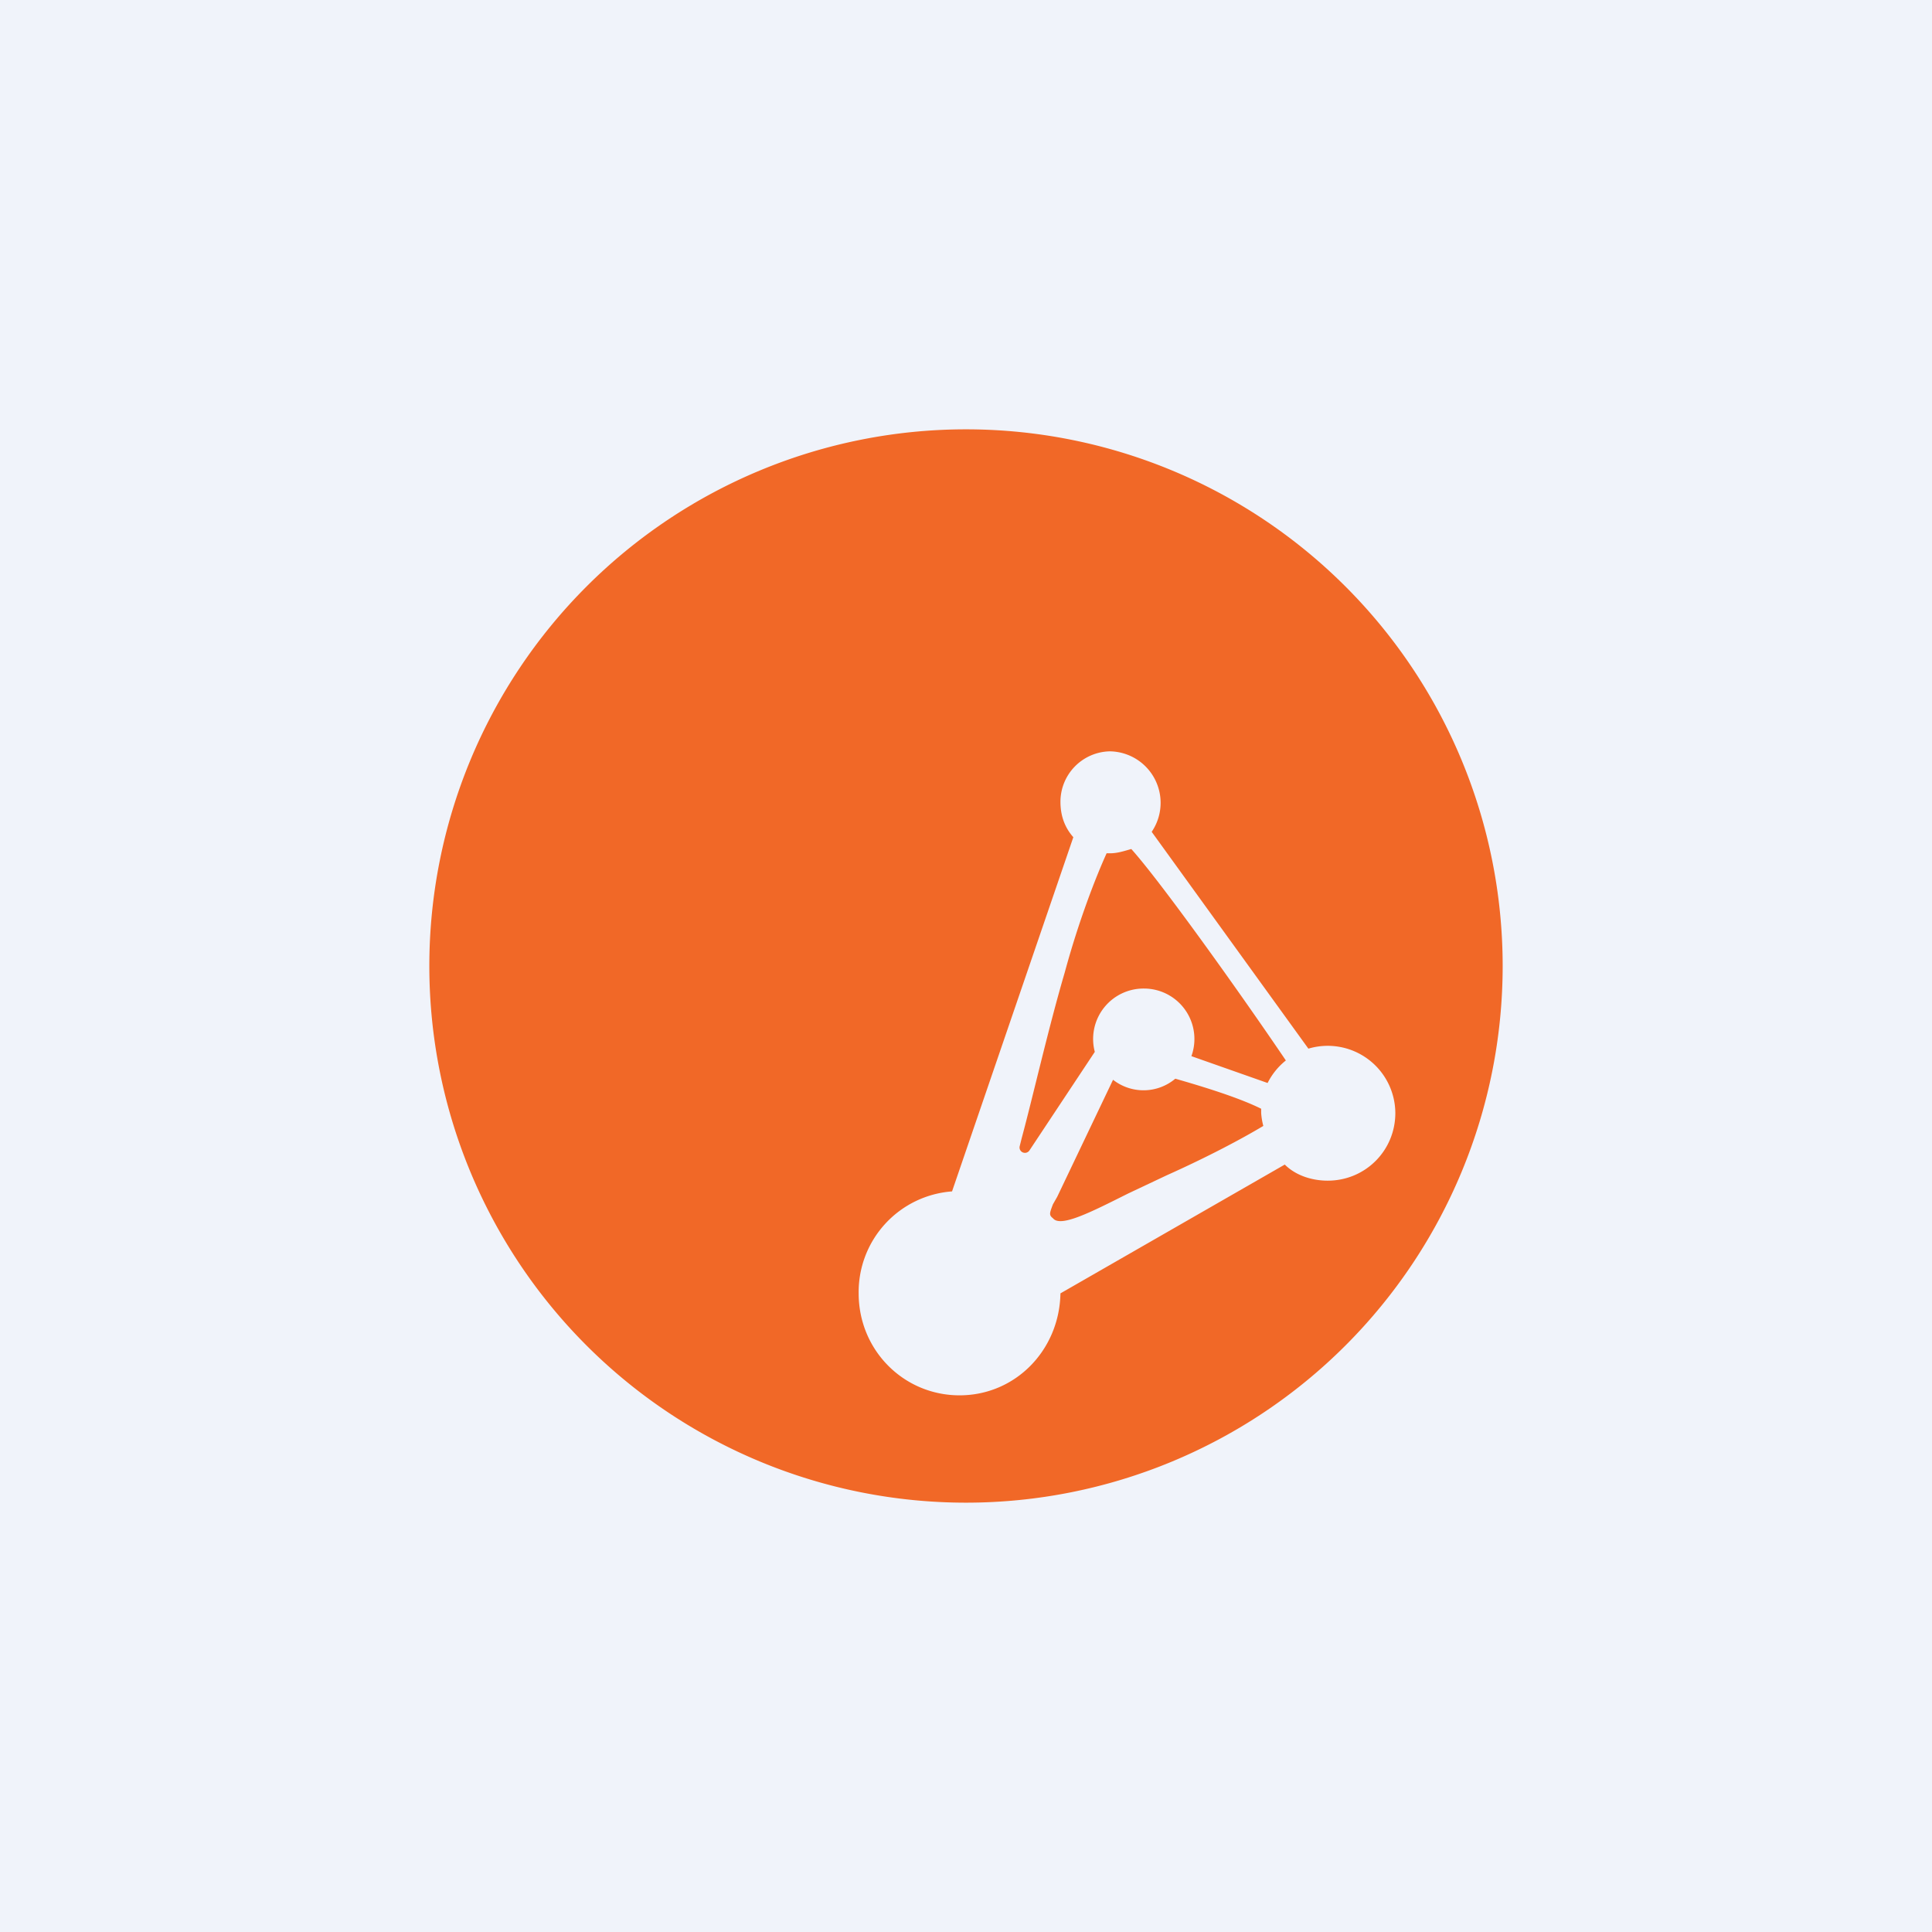
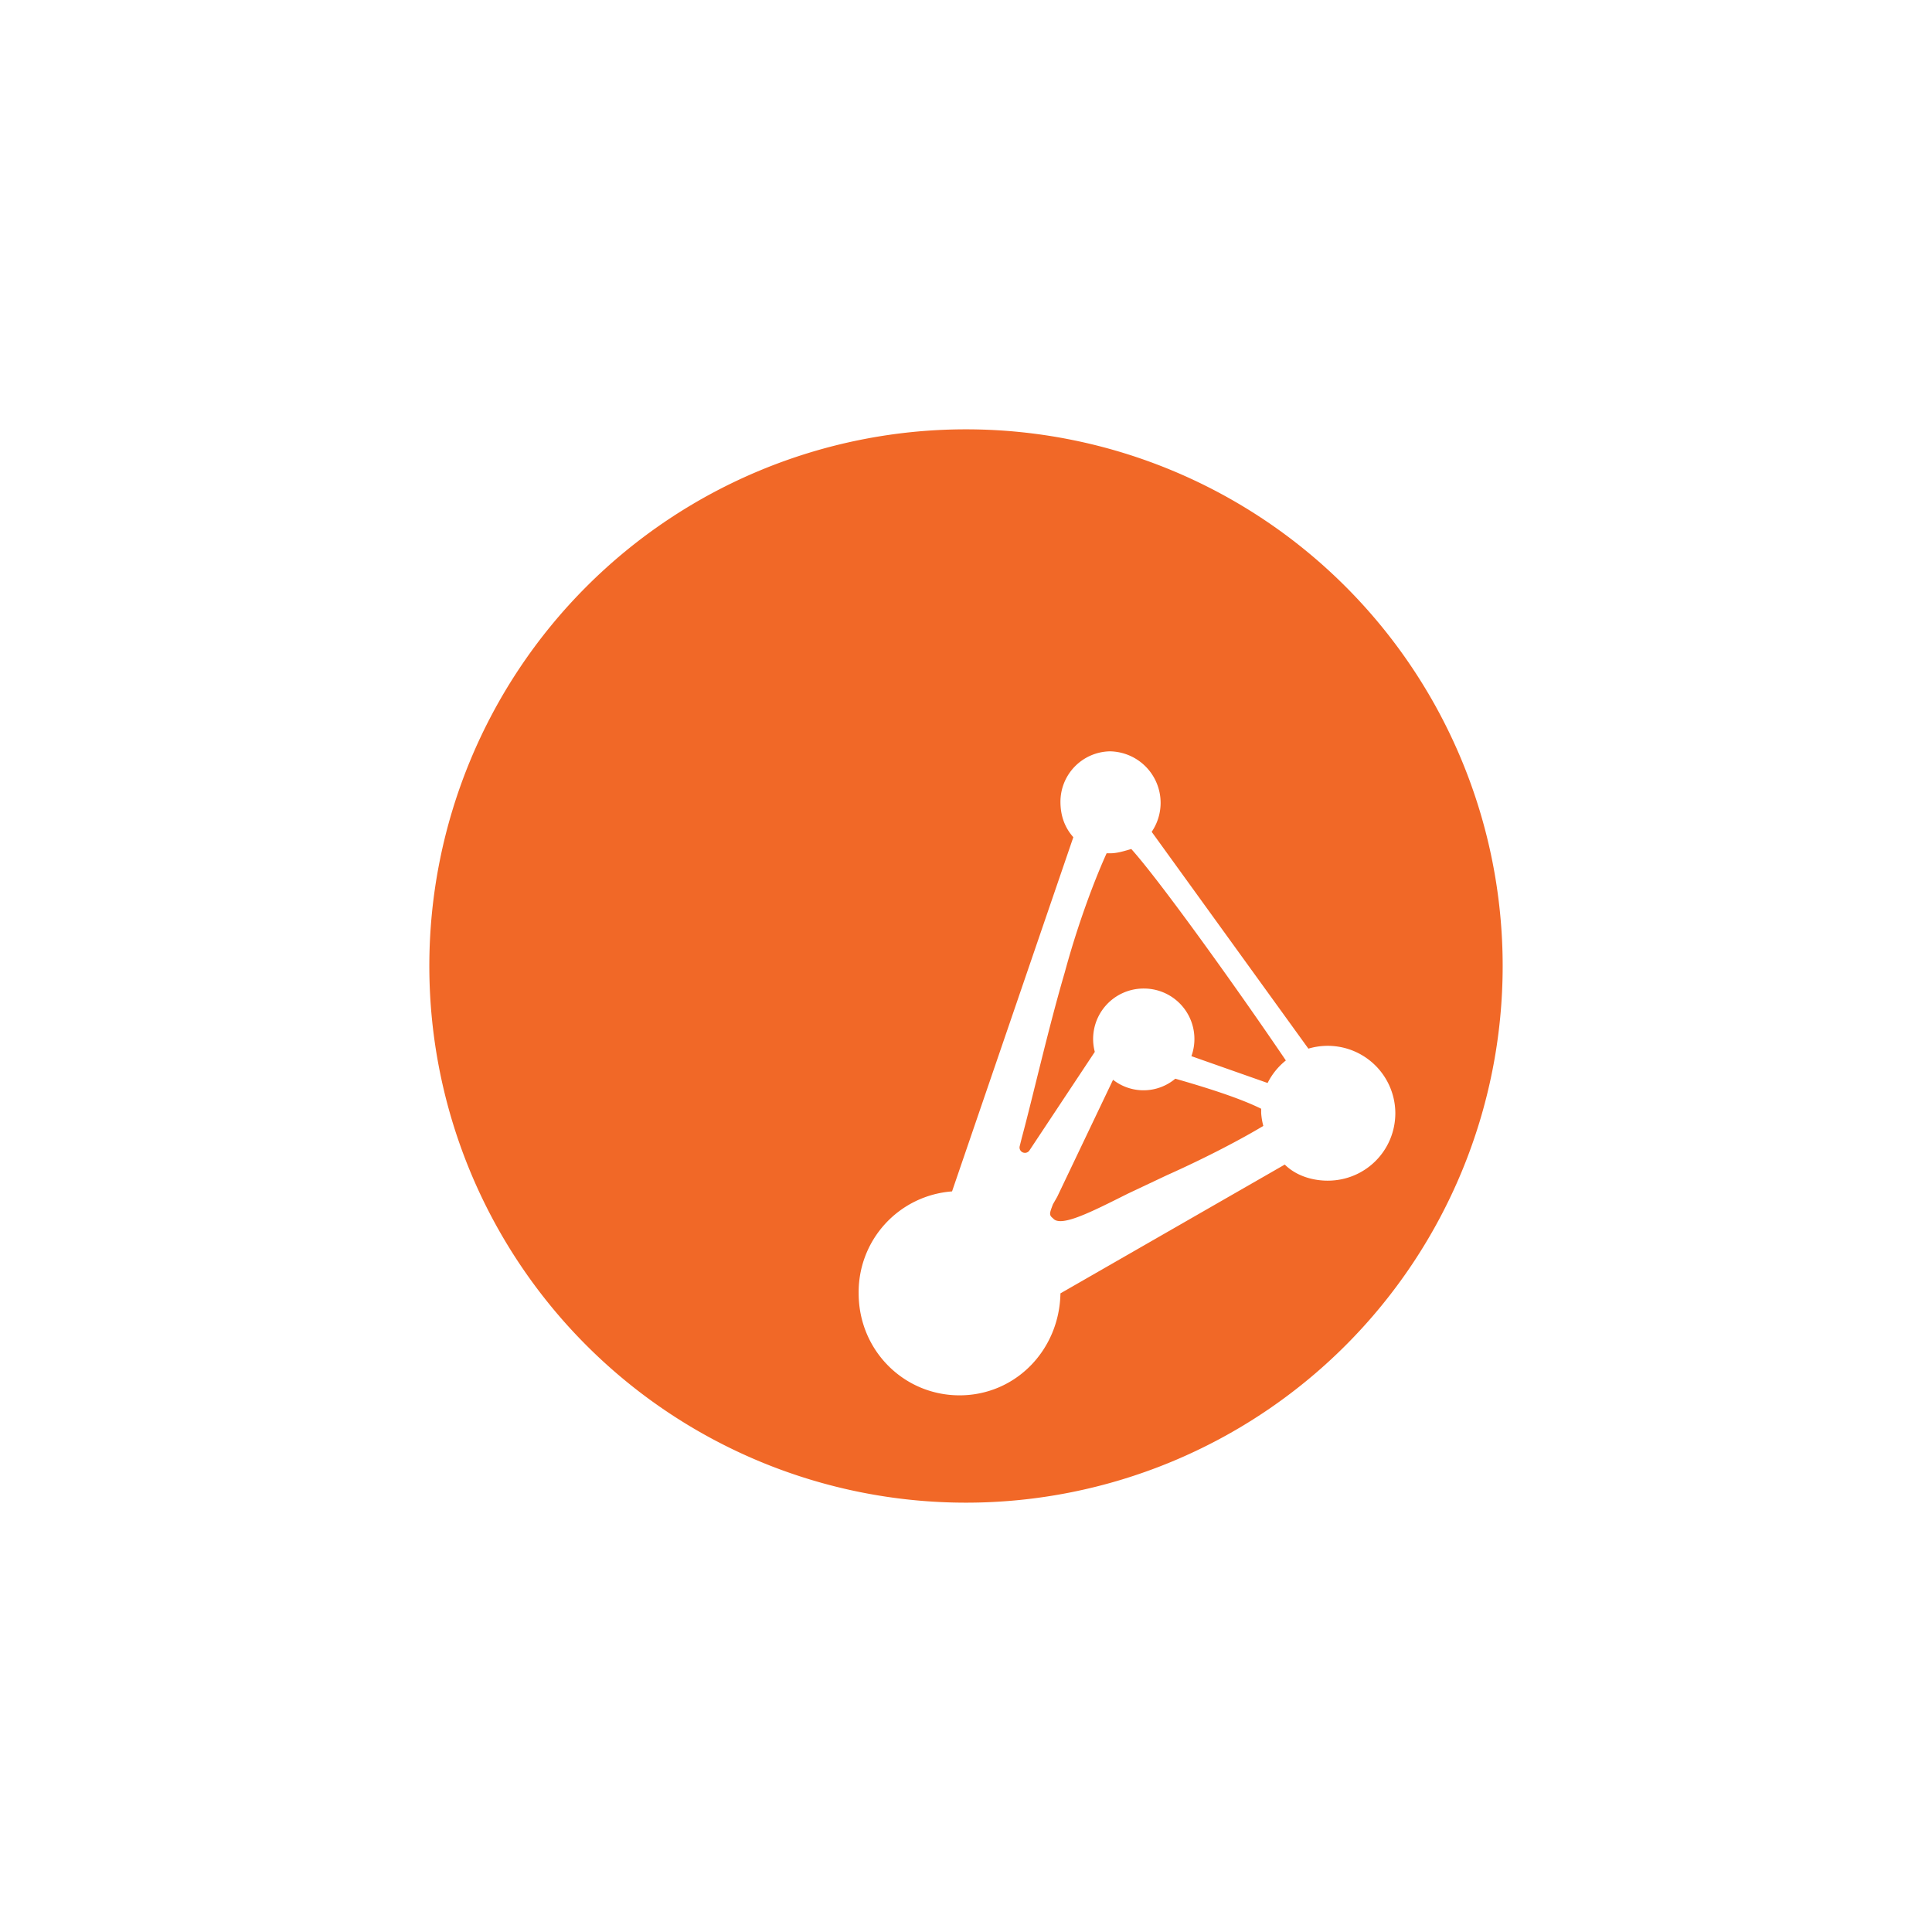
<svg xmlns="http://www.w3.org/2000/svg" width="18" height="18" viewBox="0 0 18 18">
-   <path fill="#F0F3FA" d="M0 0h18v18H0z" />
  <path fill-rule="evenodd" d="M9 14A5 5 0 1 0 9 4a5 5 0 0 0 0 10Zm1.34-6.05c.07 0 .13-.02.2-.04.27.3 1 1.32 1.44 1.97a.63.63 0 0 0-.17.21l-.71-.25a.47.47 0 0 0-.44-.63.47.47 0 0 0-.46.59l-.61.92a.05.05 0 0 1-.05.02.05.05 0 0 1-.04-.06l.02-.08c.1-.37.25-1.03.4-1.54.13-.48.29-.89.39-1.11h.03Zm-.46-.48c0 .13.04.24.12.33l-1.13 3.3a.94.94 0 0 0-.87.95c0 .53.42.95.94.95s.93-.42.94-.95l2.09-1.2c.1.1.25.15.4.15.35 0 .63-.28.63-.63a.63.63 0 0 0-.81-.6l-1.46-2.02a.48.48 0 0 0-.39-.75.47.47 0 0 0-.46.47Zm1.87 2.9v-.04c-.2-.1-.52-.2-.8-.28a.46.46 0 0 1-.58.01l-.52 1.09-.04.07c-.03.08-.04.1 0 .13.07.09.36-.06.7-.23l.36-.17c.38-.17.7-.34.9-.46a.64.64 0 0 1-.02-.12Z" fill="#F16827" />
</svg>